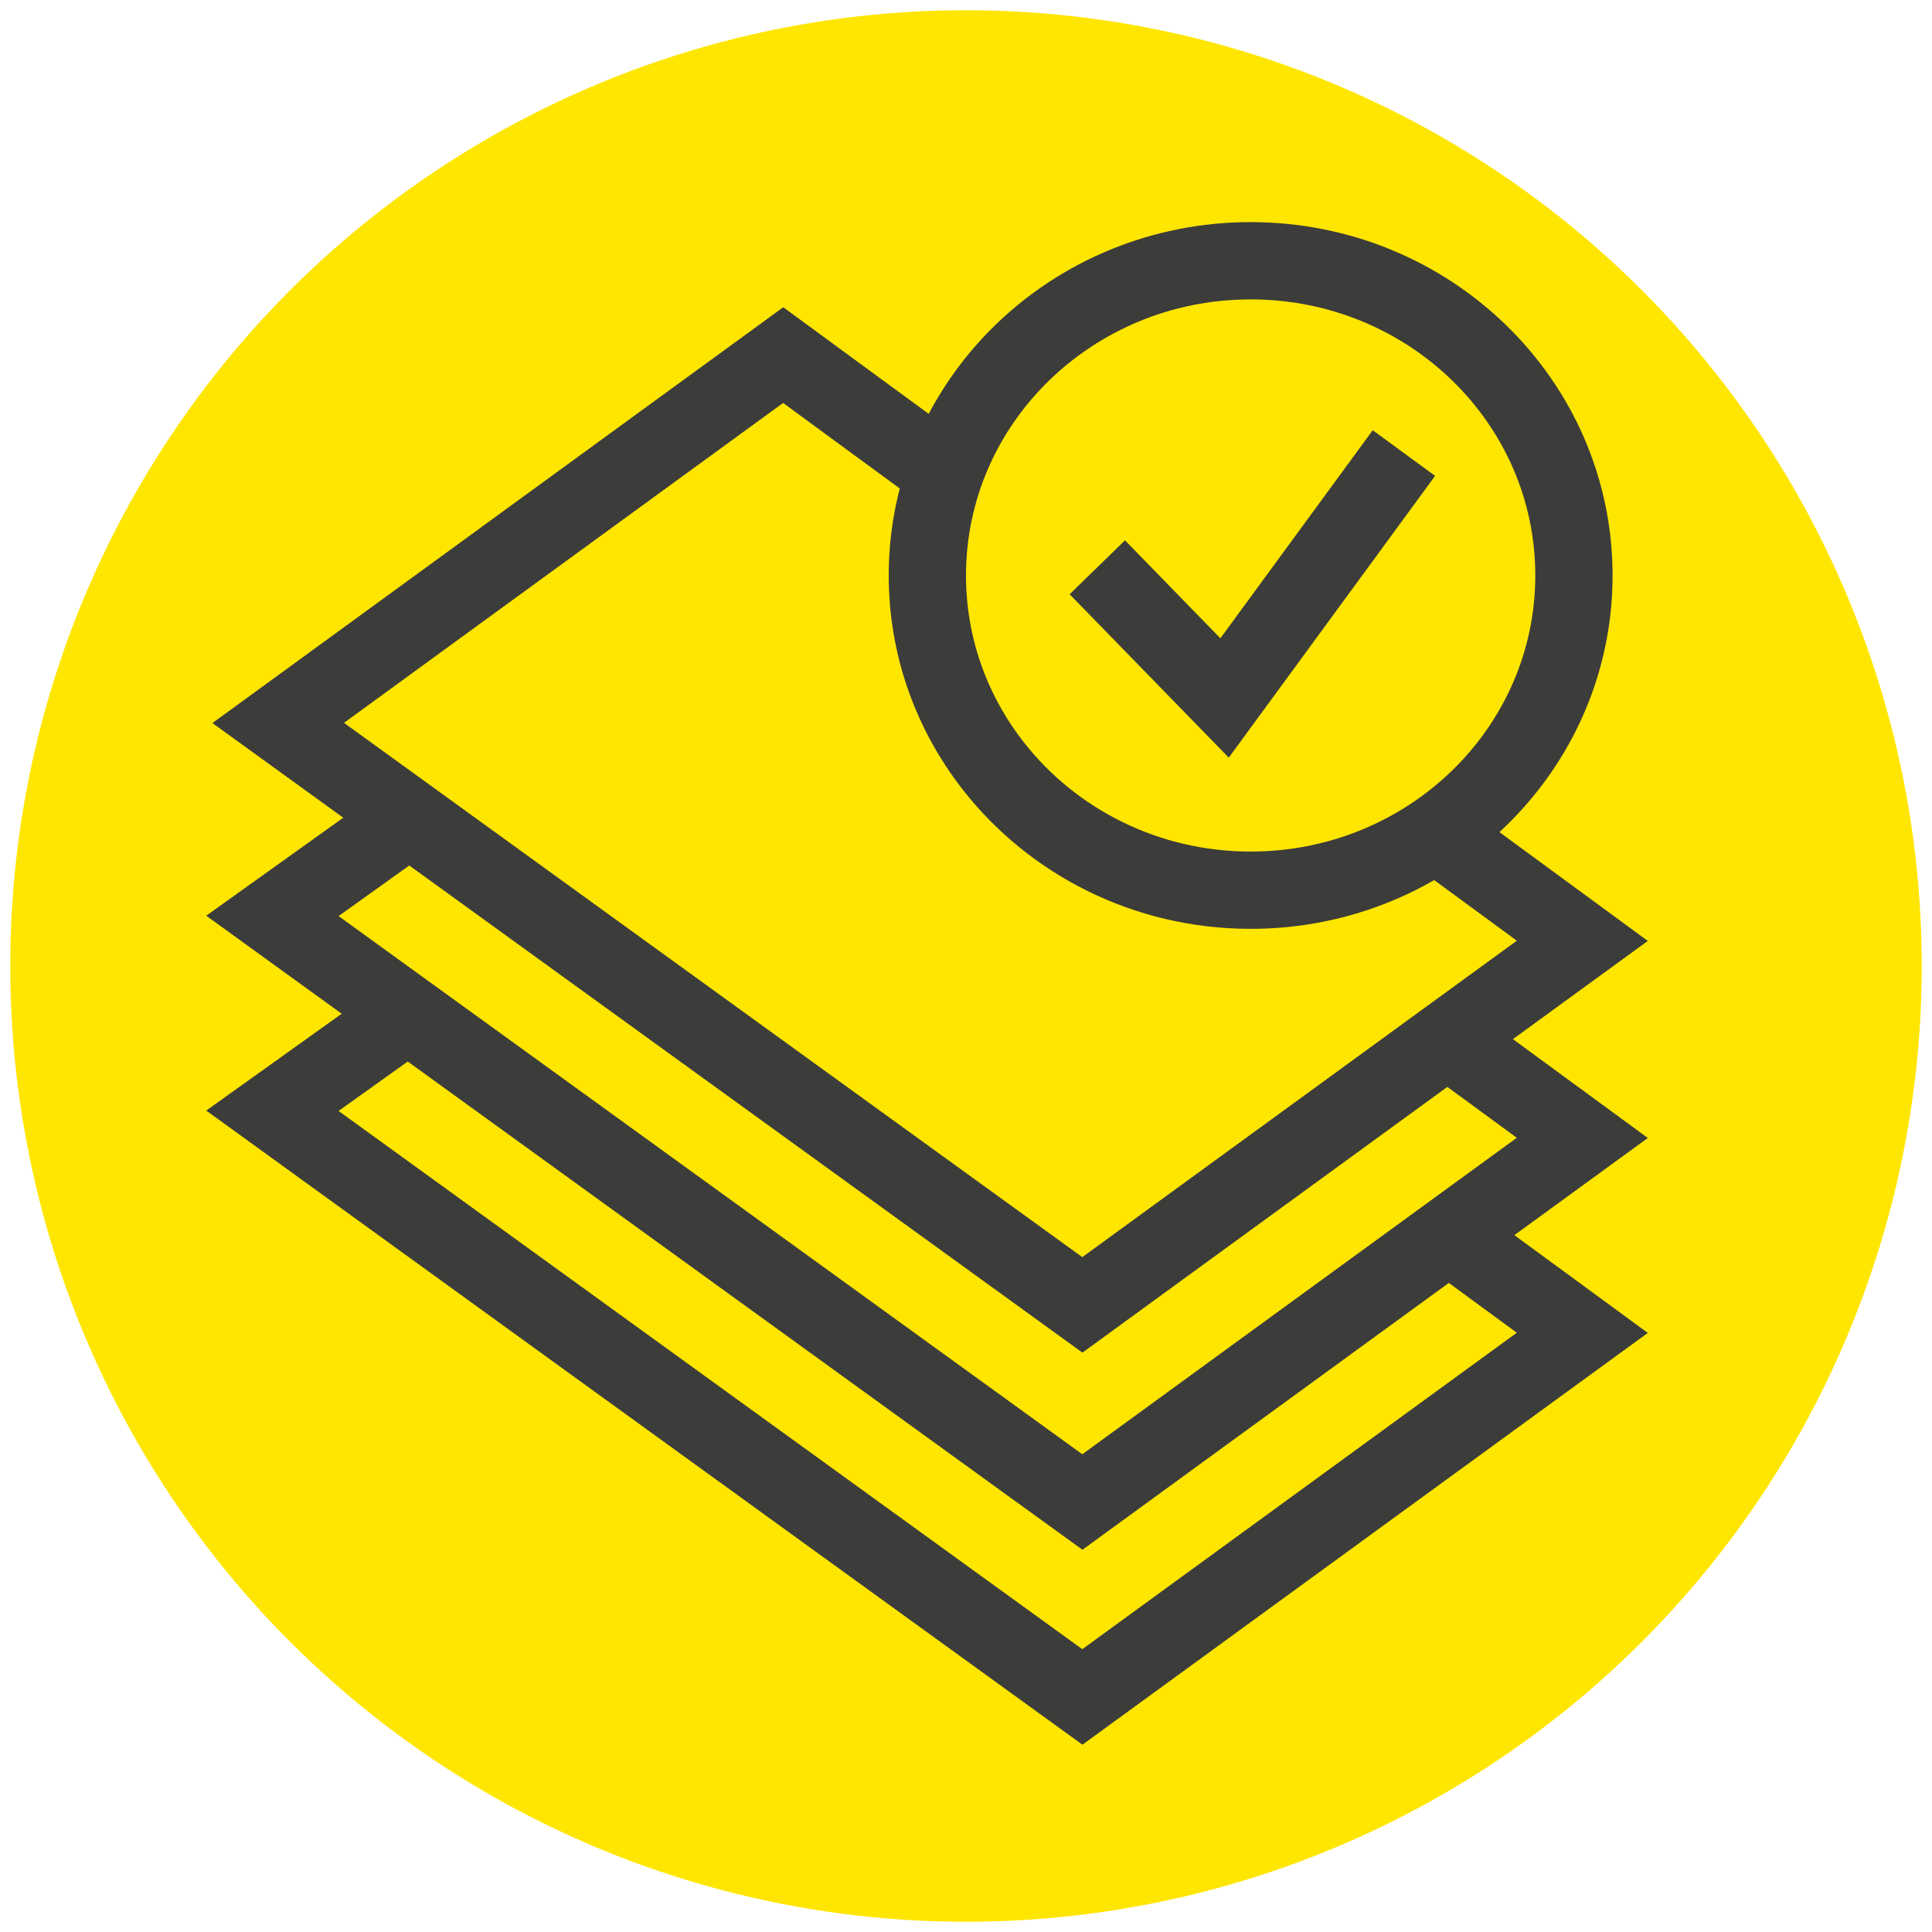
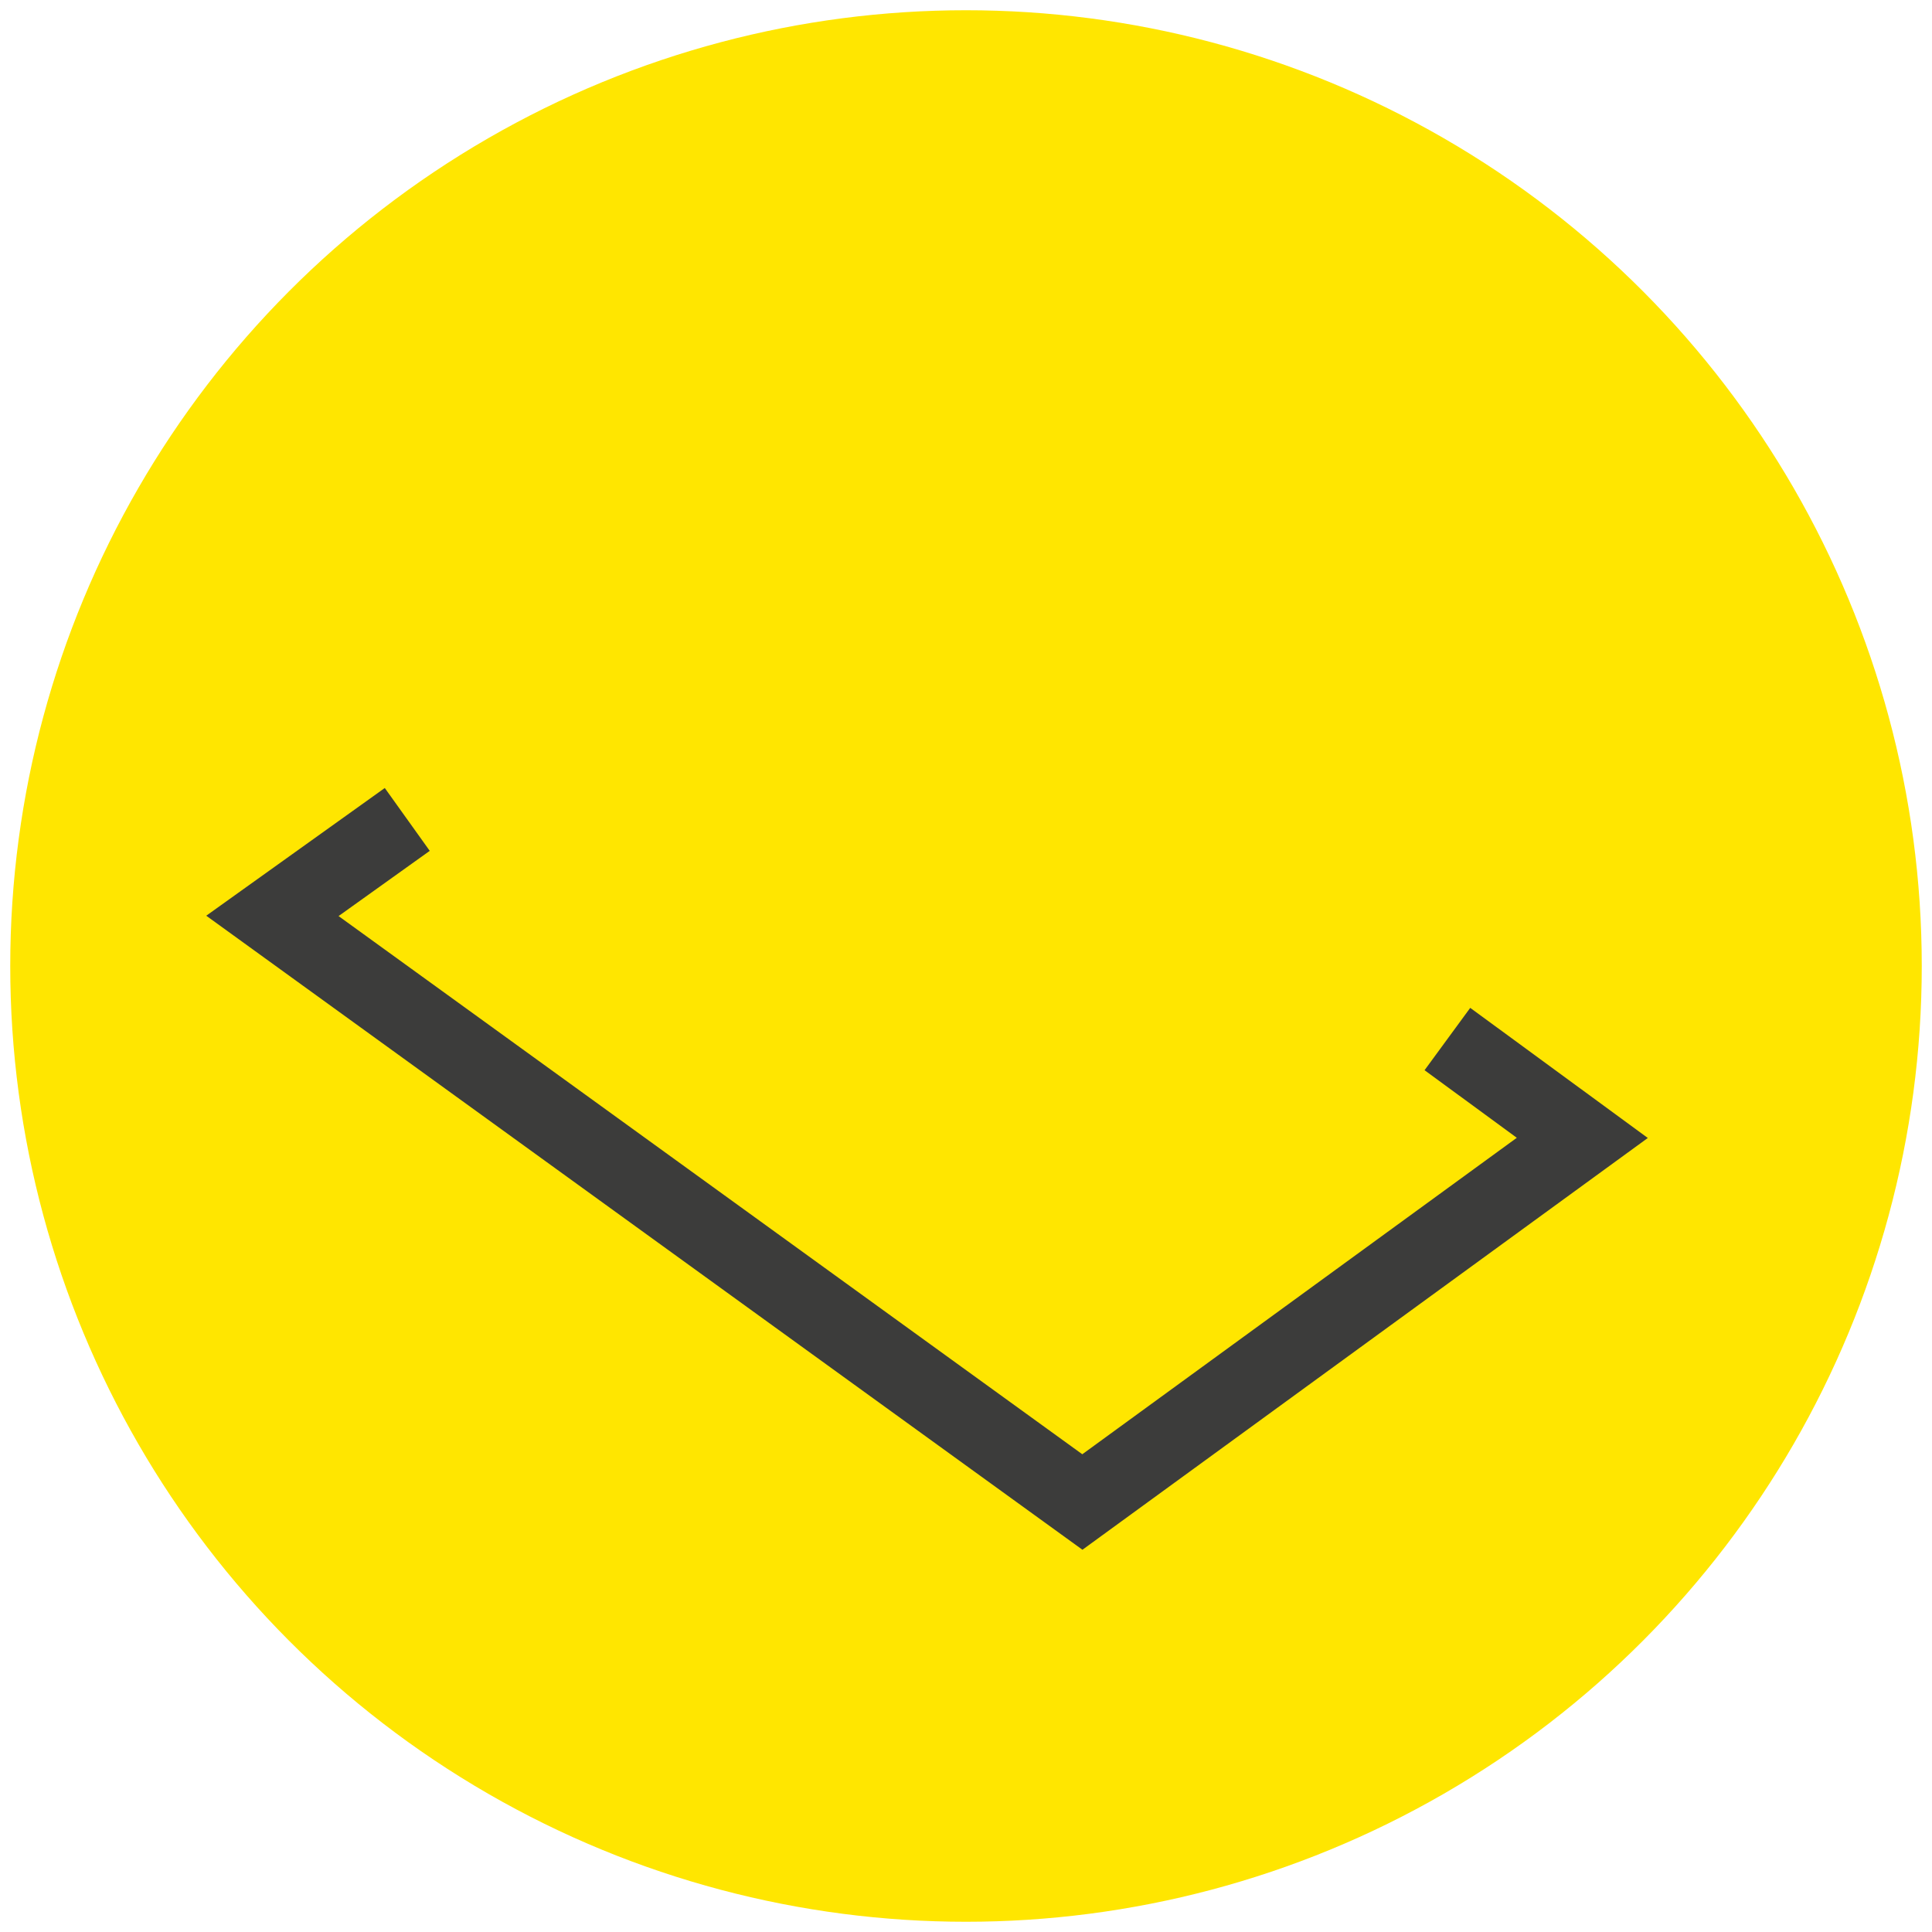
<svg xmlns="http://www.w3.org/2000/svg" viewBox="0 0 300 300">
  <defs>
    <style>
      .cls-1 {
        fill: none;
        stroke: #3c3c3b;
        stroke-miterlimit: 10;
        stroke-width: 12px;
      }

      .cls-2 {
        fill: #ffe600;
      }
    </style>
  </defs>
  <g id="Ebene_2">
    <circle class="cls-2" cx="150" cy="150" r="148.41" />
  </g>
  <g id="Ebene_9">
    <g>
      <g>
-         <polyline class="cls-1" points="144 71.55 121.61 55.14 43.2 112.26 168.07 202.62 245.7 146.09 223.95 130.14" />
        <polyline class="cls-1" points="63.24 127.24 42.3 142.22 168.07 233.23 245.7 176.69 224.75 161.34" />
-         <polyline class="cls-1" points="63.24 157.51 42.3 172.48 168.07 263.5 245.7 206.96 224.75 191.61" />
      </g>
      <g>
-         <path class="cls-1" d="M194.2,138.23c-16.3,0-30.79-7.57-39.96-19.29-6.42-8.21-10.24-18.46-10.24-29.58,0-26.99,22.47-48.87,50.2-48.87s50.2,21.88,50.2,48.87-22.47,48.87-50.2,48.87" />
-         <polyline class="cls-1" points="218 70.35 190.15 108.38 170.39 88.09" />
-       </g>
+         </g>
    </g>
  </g>
</svg>